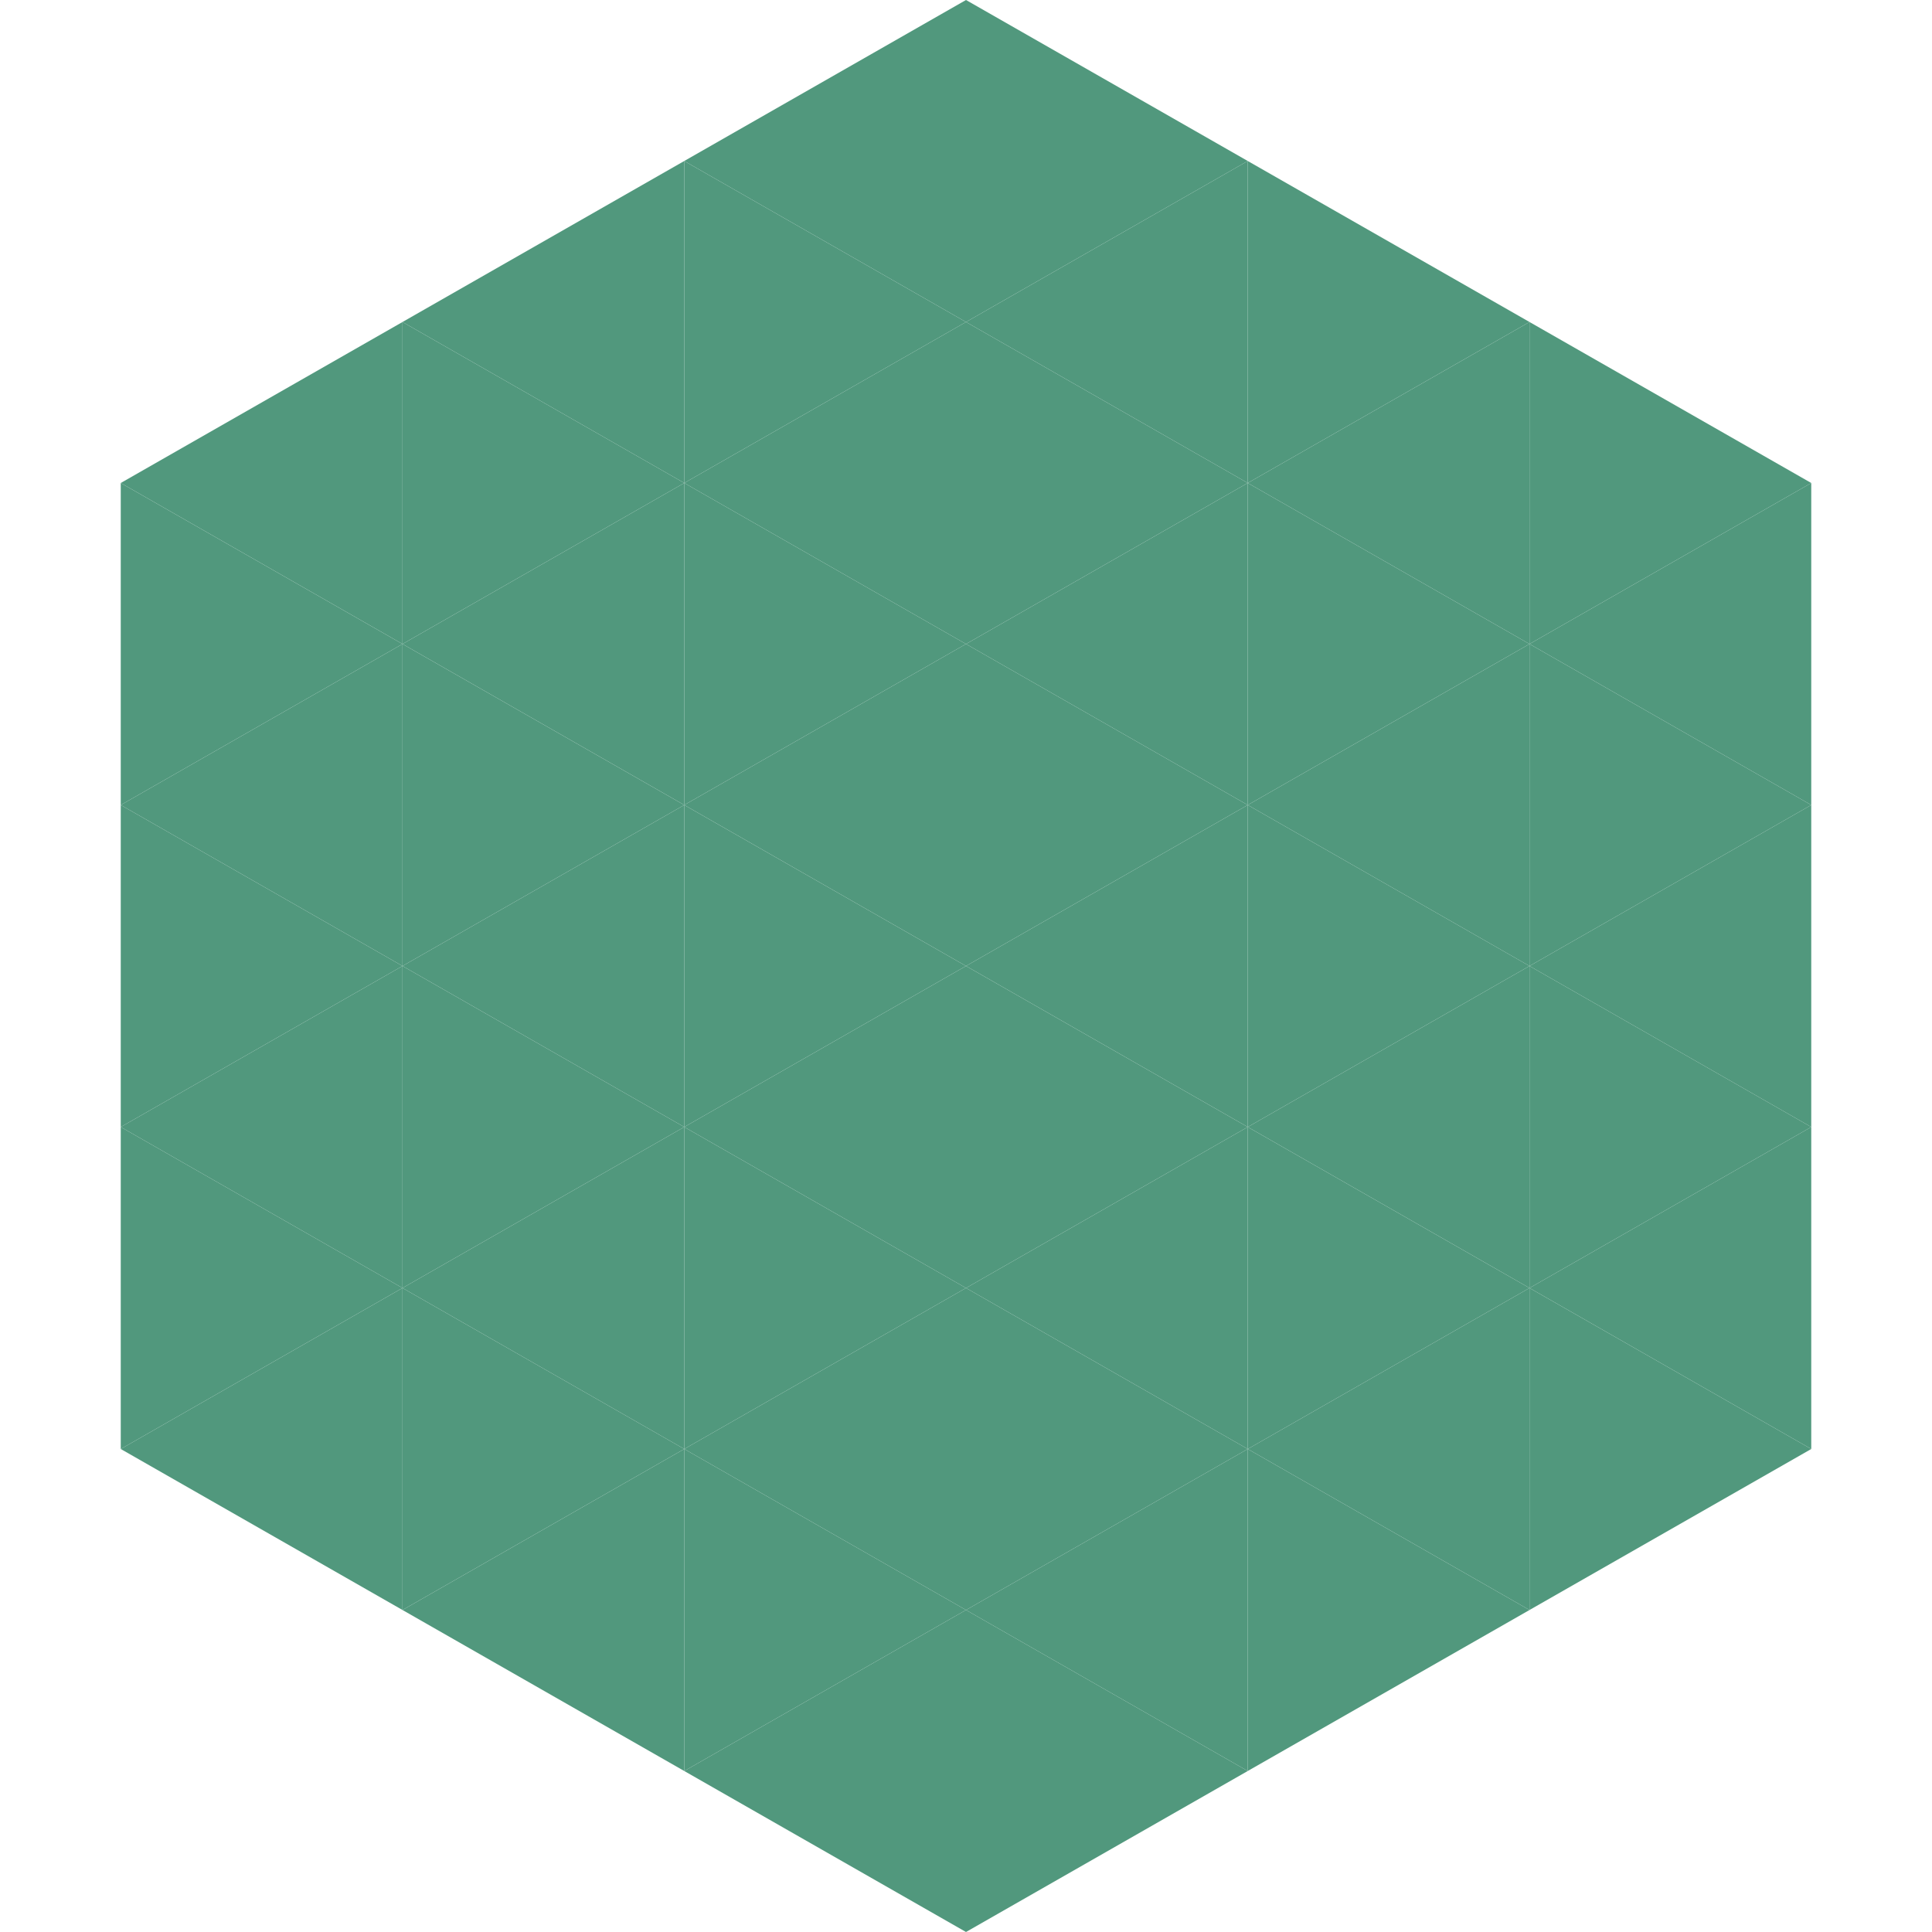
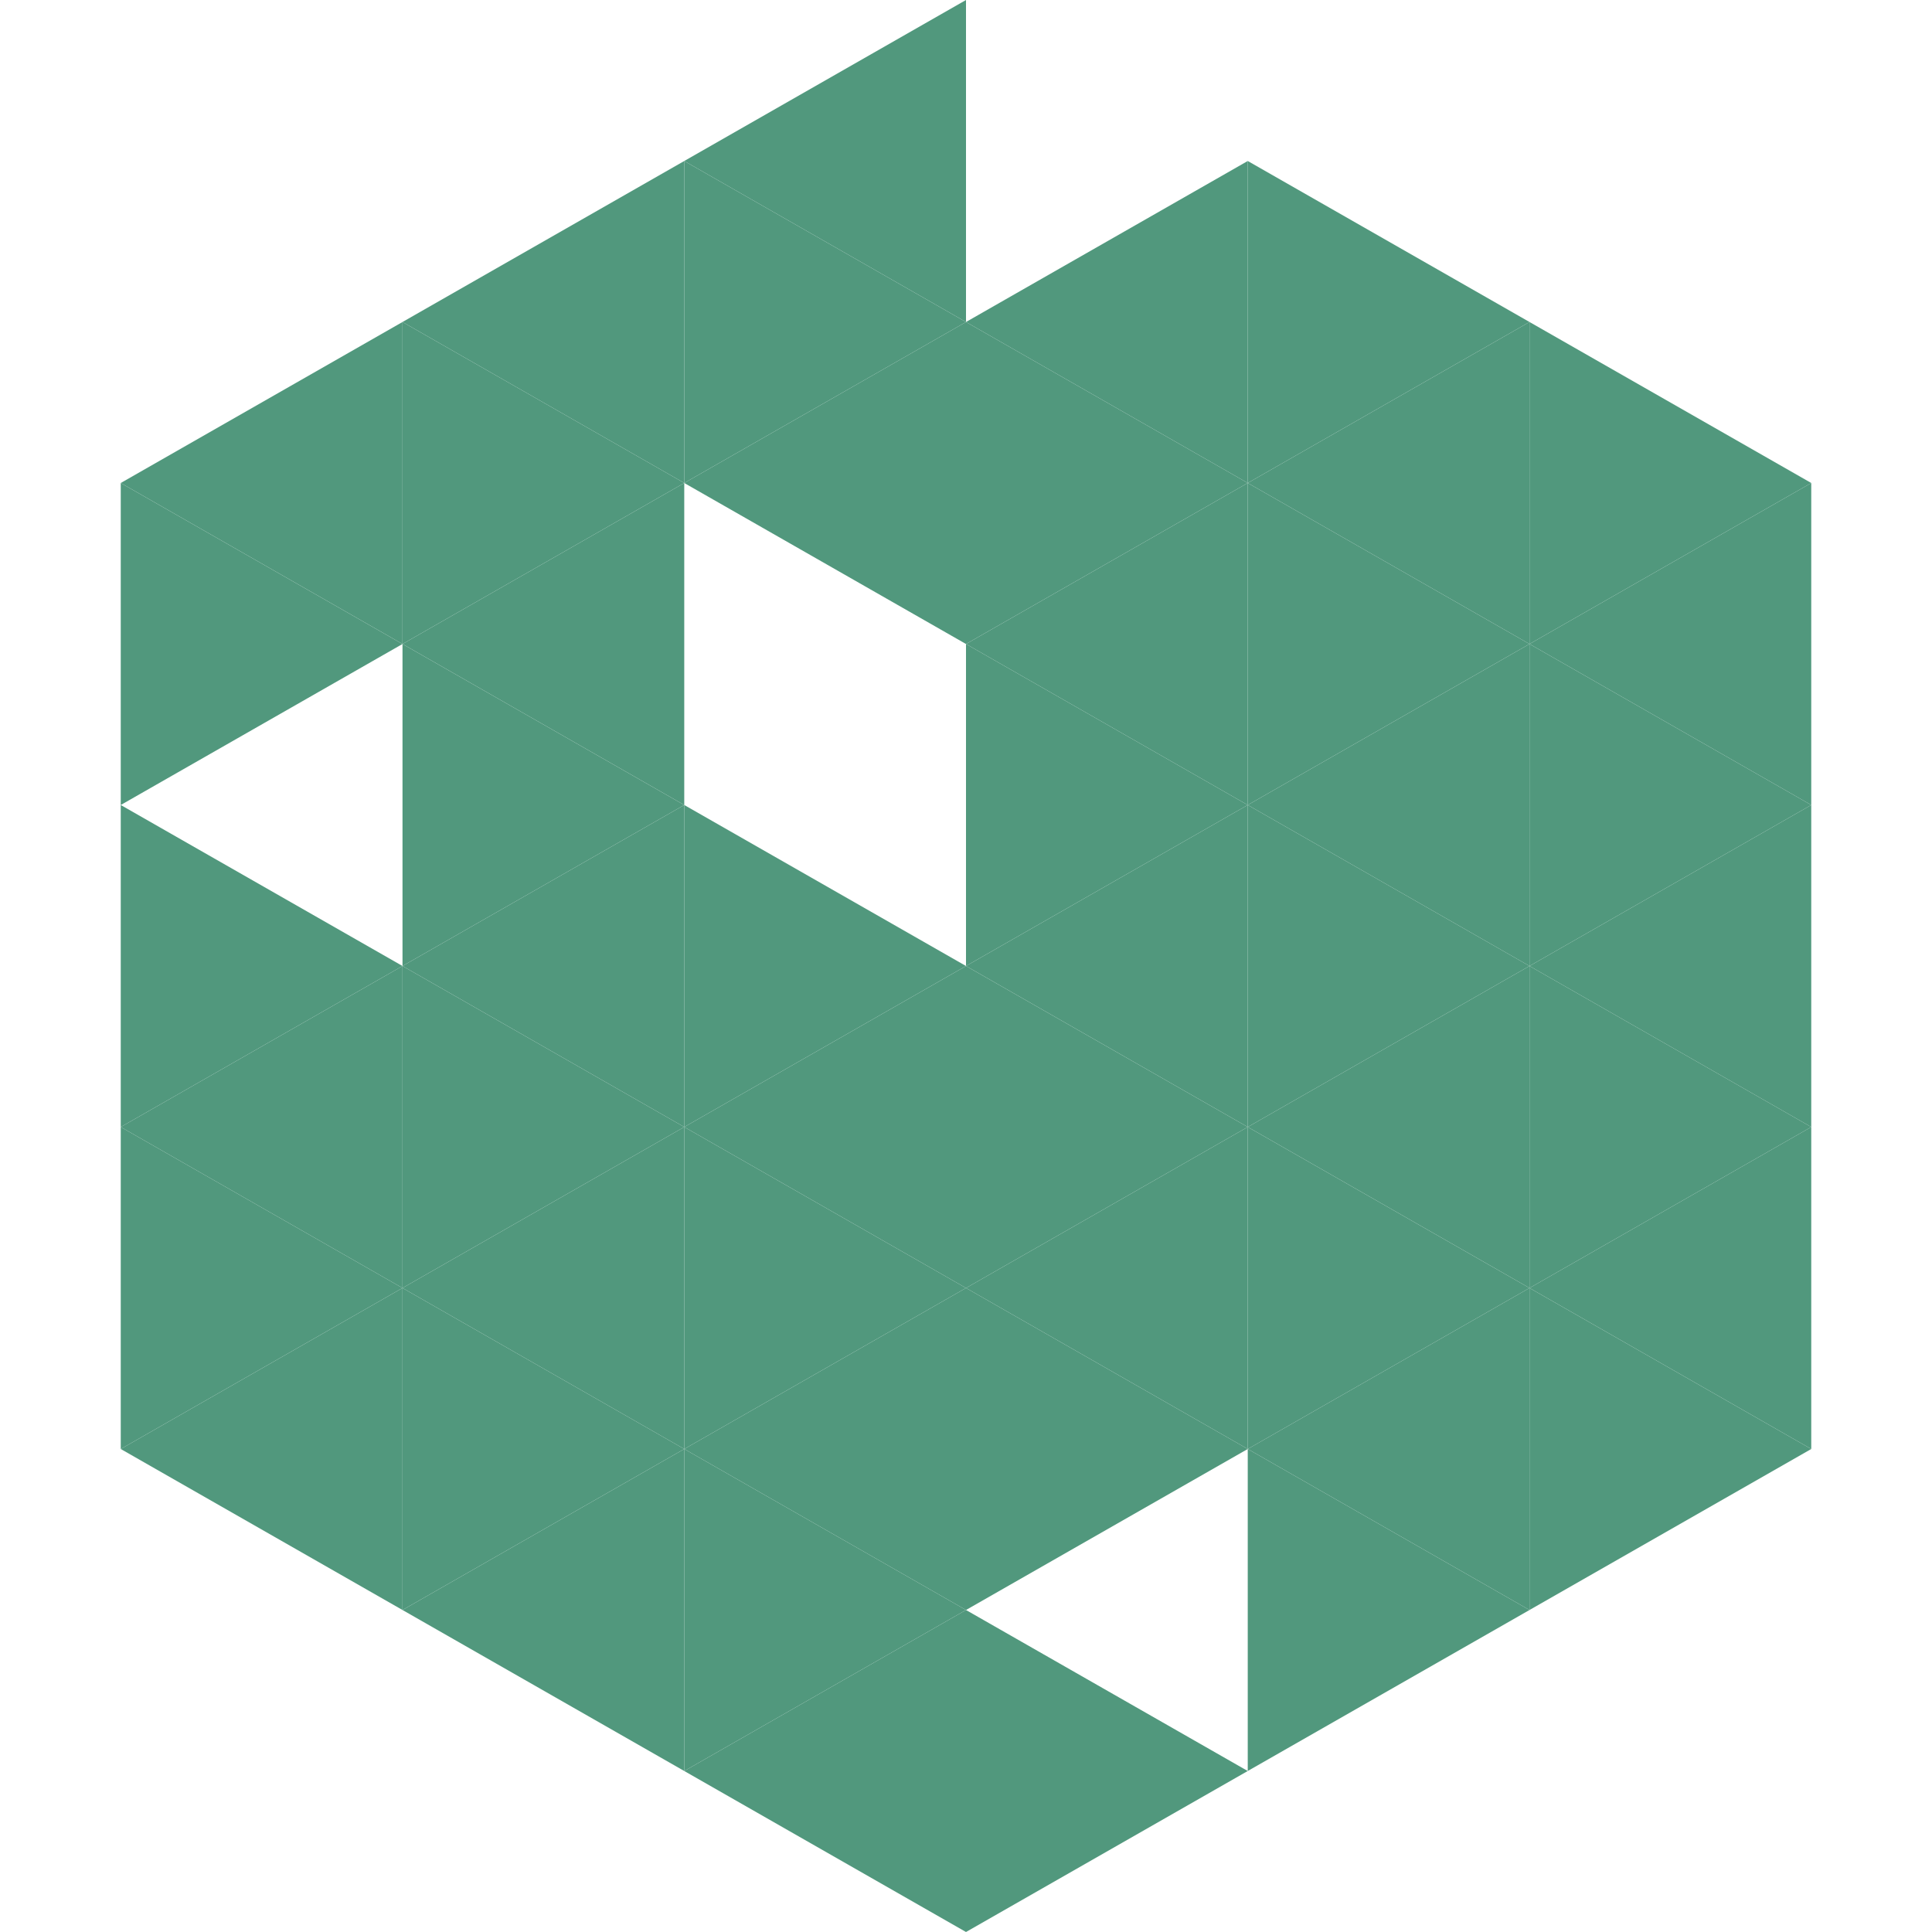
<svg xmlns="http://www.w3.org/2000/svg" width="240" height="240">
  <polygon points="50,40 15,60 50,80" style="fill:rgb(81,152,125)" />
  <polygon points="190,40 225,60 190,80" style="fill:rgb(81,152,125)" />
  <polygon points="15,60 50,80 15,100" style="fill:rgb(81,152,125)" />
  <polygon points="225,60 190,80 225,100" style="fill:rgb(81,152,125)" />
-   <polygon points="50,80 15,100 50,120" style="fill:rgb(81,152,125)" />
  <polygon points="190,80 225,100 190,120" style="fill:rgb(81,152,125)" />
  <polygon points="15,100 50,120 15,140" style="fill:rgb(81,152,125)" />
  <polygon points="225,100 190,120 225,140" style="fill:rgb(81,152,125)" />
  <polygon points="50,120 15,140 50,160" style="fill:rgb(81,152,125)" />
  <polygon points="190,120 225,140 190,160" style="fill:rgb(81,152,125)" />
  <polygon points="15,140 50,160 15,180" style="fill:rgb(81,152,125)" />
  <polygon points="225,140 190,160 225,180" style="fill:rgb(81,152,125)" />
  <polygon points="50,160 15,180 50,200" style="fill:rgb(81,152,125)" />
  <polygon points="190,160 225,180 190,200" style="fill:rgb(81,152,125)" />
  <polygon points="15,180 50,200 15,220" style="fill:rgb(255,255,255); fill-opacity:0" />
  <polygon points="225,180 190,200 225,220" style="fill:rgb(255,255,255); fill-opacity:0" />
  <polygon points="50,0 85,20 50,40" style="fill:rgb(255,255,255); fill-opacity:0" />
  <polygon points="190,0 155,20 190,40" style="fill:rgb(255,255,255); fill-opacity:0" />
  <polygon points="85,20 50,40 85,60" style="fill:rgb(81,152,125)" />
  <polygon points="155,20 190,40 155,60" style="fill:rgb(81,152,125)" />
  <polygon points="50,40 85,60 50,80" style="fill:rgb(81,152,125)" />
  <polygon points="190,40 155,60 190,80" style="fill:rgb(81,152,125)" />
  <polygon points="85,60 50,80 85,100" style="fill:rgb(81,152,125)" />
  <polygon points="155,60 190,80 155,100" style="fill:rgb(81,152,125)" />
  <polygon points="50,80 85,100 50,120" style="fill:rgb(81,152,125)" />
  <polygon points="190,80 155,100 190,120" style="fill:rgb(81,152,125)" />
  <polygon points="85,100 50,120 85,140" style="fill:rgb(81,152,125)" />
  <polygon points="155,100 190,120 155,140" style="fill:rgb(81,152,125)" />
  <polygon points="50,120 85,140 50,160" style="fill:rgb(81,152,125)" />
  <polygon points="190,120 155,140 190,160" style="fill:rgb(81,152,125)" />
  <polygon points="85,140 50,160 85,180" style="fill:rgb(81,152,125)" />
  <polygon points="155,140 190,160 155,180" style="fill:rgb(81,152,125)" />
  <polygon points="50,160 85,180 50,200" style="fill:rgb(81,152,125)" />
  <polygon points="190,160 155,180 190,200" style="fill:rgb(81,152,125)" />
  <polygon points="85,180 50,200 85,220" style="fill:rgb(81,152,125)" />
  <polygon points="155,180 190,200 155,220" style="fill:rgb(81,152,125)" />
  <polygon points="120,0 85,20 120,40" style="fill:rgb(81,152,125)" />
-   <polygon points="120,0 155,20 120,40" style="fill:rgb(81,152,125)" />
  <polygon points="85,20 120,40 85,60" style="fill:rgb(81,152,125)" />
  <polygon points="155,20 120,40 155,60" style="fill:rgb(81,152,125)" />
  <polygon points="120,40 85,60 120,80" style="fill:rgb(81,152,125)" />
  <polygon points="120,40 155,60 120,80" style="fill:rgb(81,152,125)" />
-   <polygon points="85,60 120,80 85,100" style="fill:rgb(81,152,125)" />
  <polygon points="155,60 120,80 155,100" style="fill:rgb(81,152,125)" />
-   <polygon points="120,80 85,100 120,120" style="fill:rgb(81,152,125)" />
  <polygon points="120,80 155,100 120,120" style="fill:rgb(81,152,125)" />
  <polygon points="85,100 120,120 85,140" style="fill:rgb(81,152,125)" />
  <polygon points="155,100 120,120 155,140" style="fill:rgb(81,152,125)" />
  <polygon points="120,120 85,140 120,160" style="fill:rgb(81,152,125)" />
  <polygon points="120,120 155,140 120,160" style="fill:rgb(81,152,125)" />
  <polygon points="85,140 120,160 85,180" style="fill:rgb(81,152,125)" />
  <polygon points="155,140 120,160 155,180" style="fill:rgb(81,152,125)" />
  <polygon points="120,160 85,180 120,200" style="fill:rgb(81,152,125)" />
  <polygon points="120,160 155,180 120,200" style="fill:rgb(81,152,125)" />
  <polygon points="85,180 120,200 85,220" style="fill:rgb(81,152,125)" />
-   <polygon points="155,180 120,200 155,220" style="fill:rgb(81,152,125)" />
  <polygon points="120,200 85,220 120,240" style="fill:rgb(81,152,125)" />
  <polygon points="120,200 155,220 120,240" style="fill:rgb(81,152,125)" />
  <polygon points="85,220 120,240 85,260" style="fill:rgb(255,255,255); fill-opacity:0" />
  <polygon points="155,220 120,240 155,260" style="fill:rgb(255,255,255); fill-opacity:0" />
</svg>